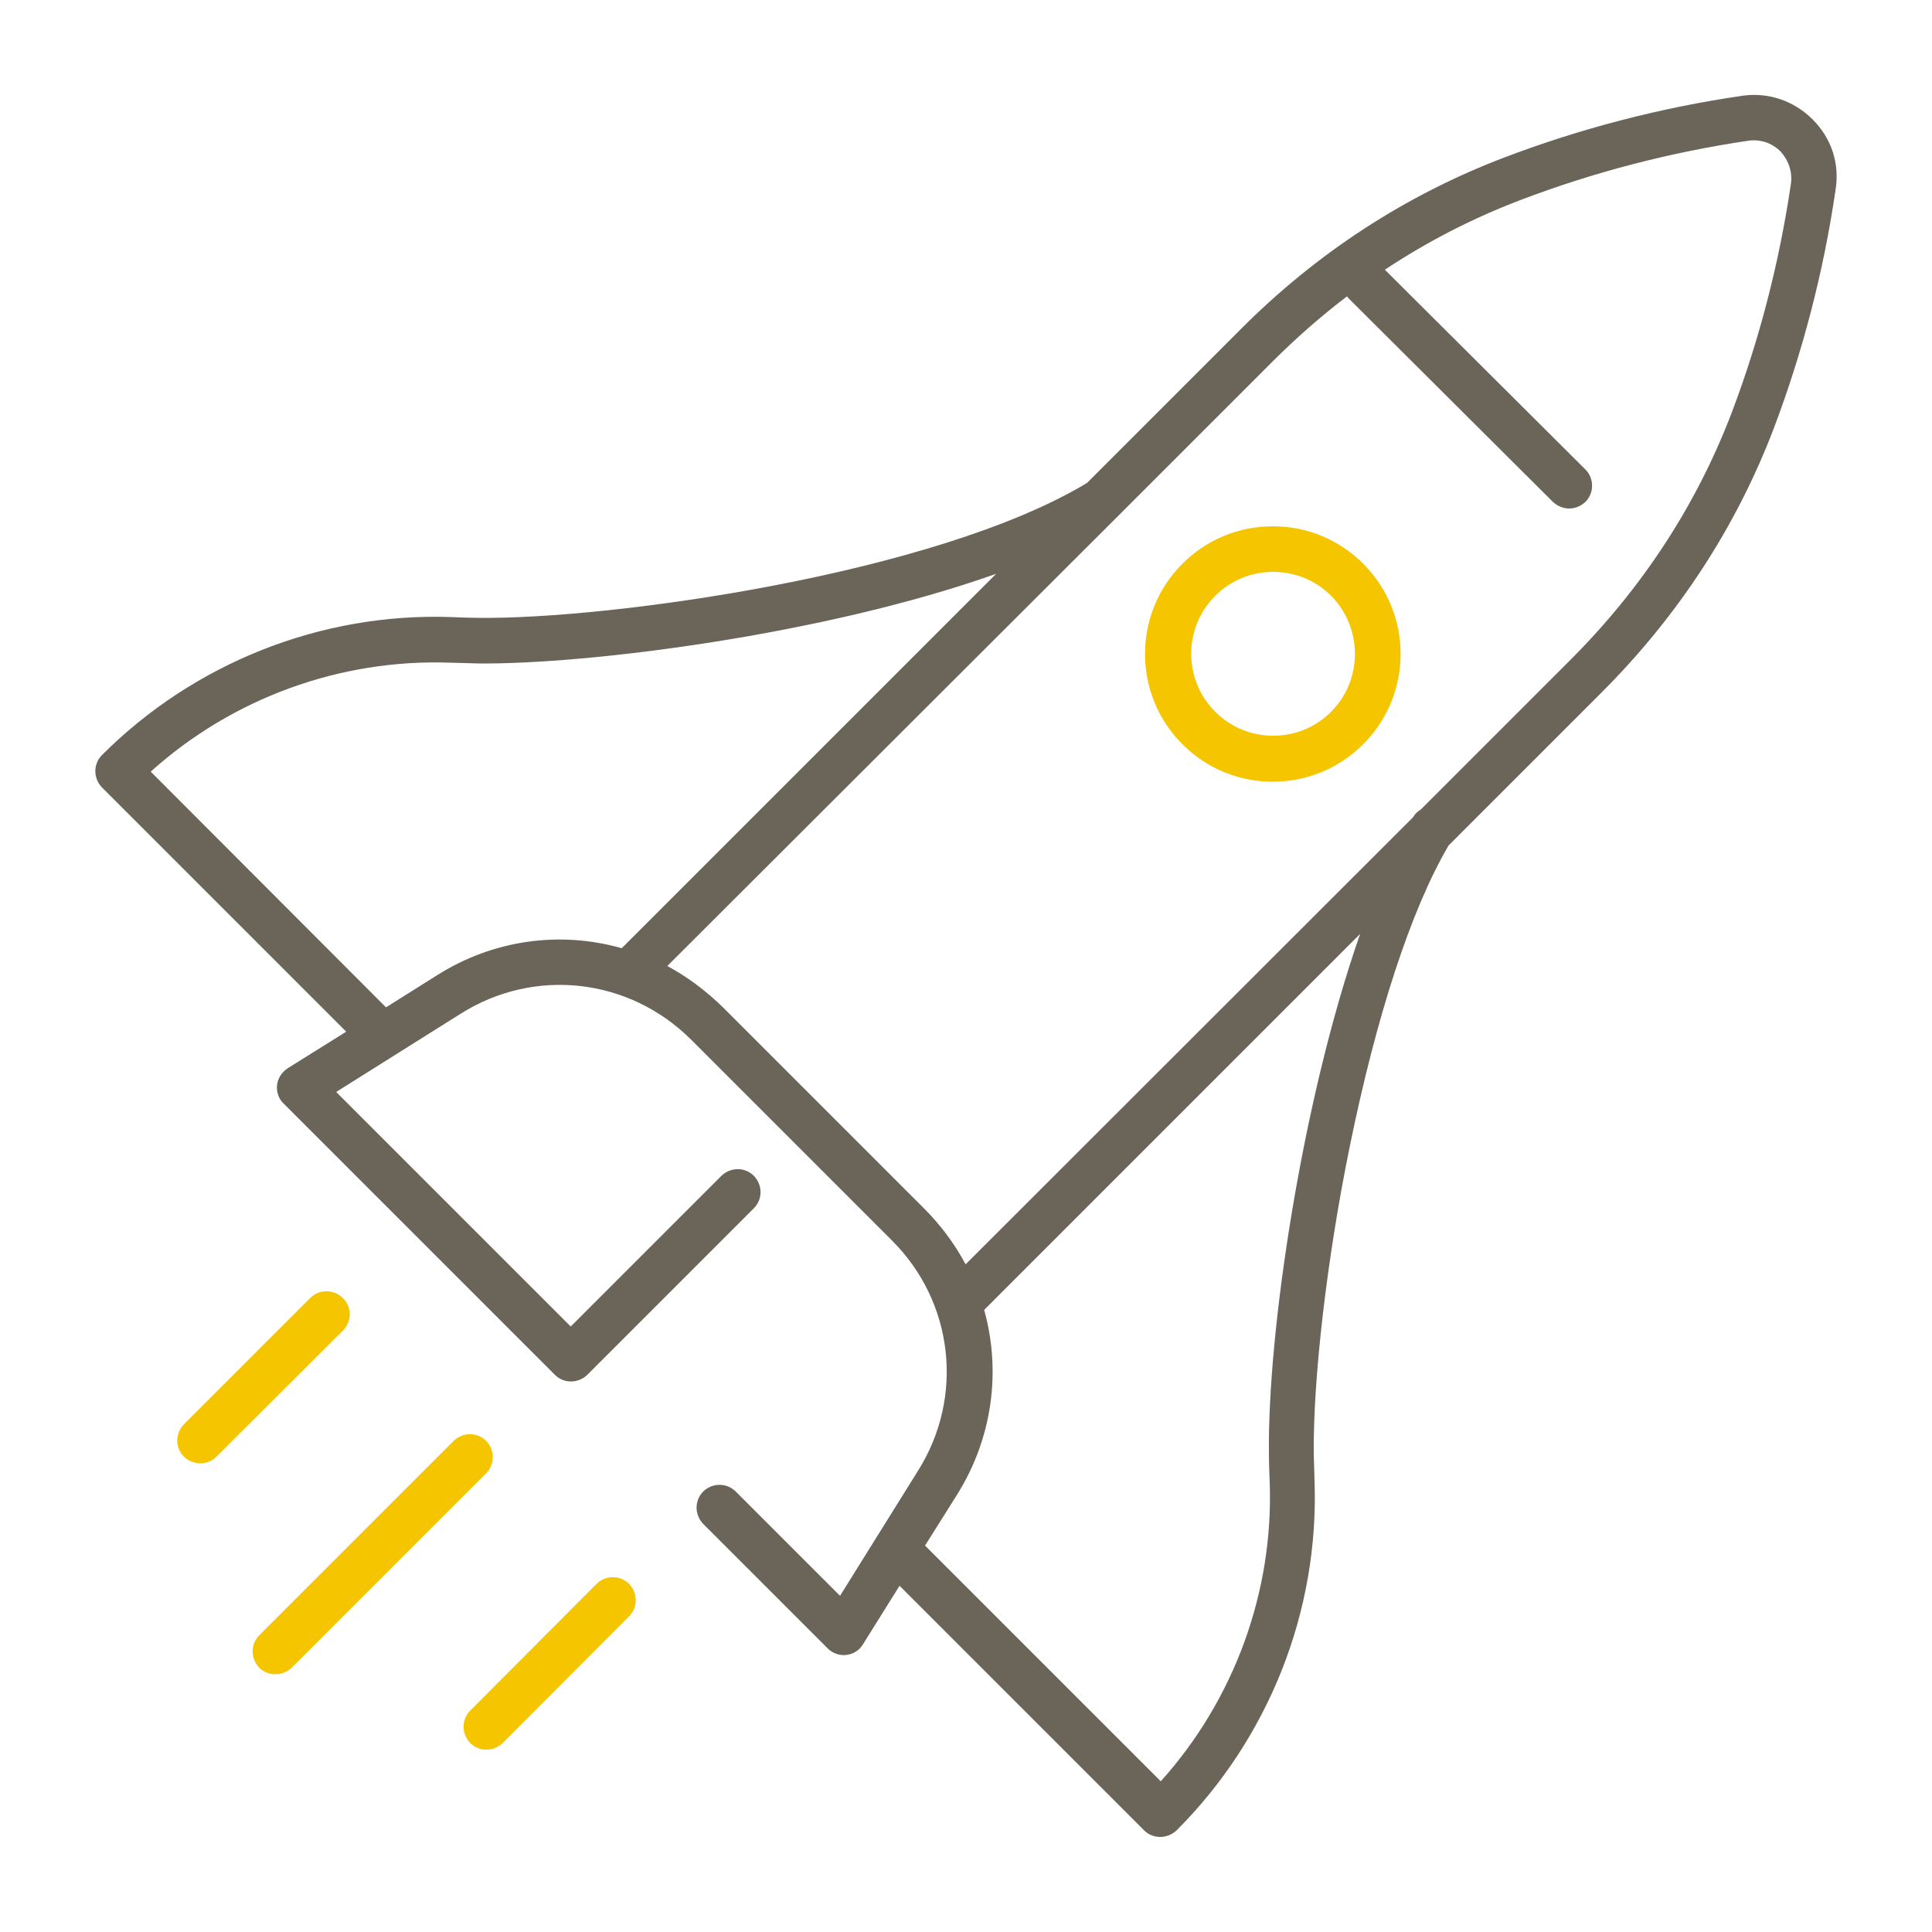
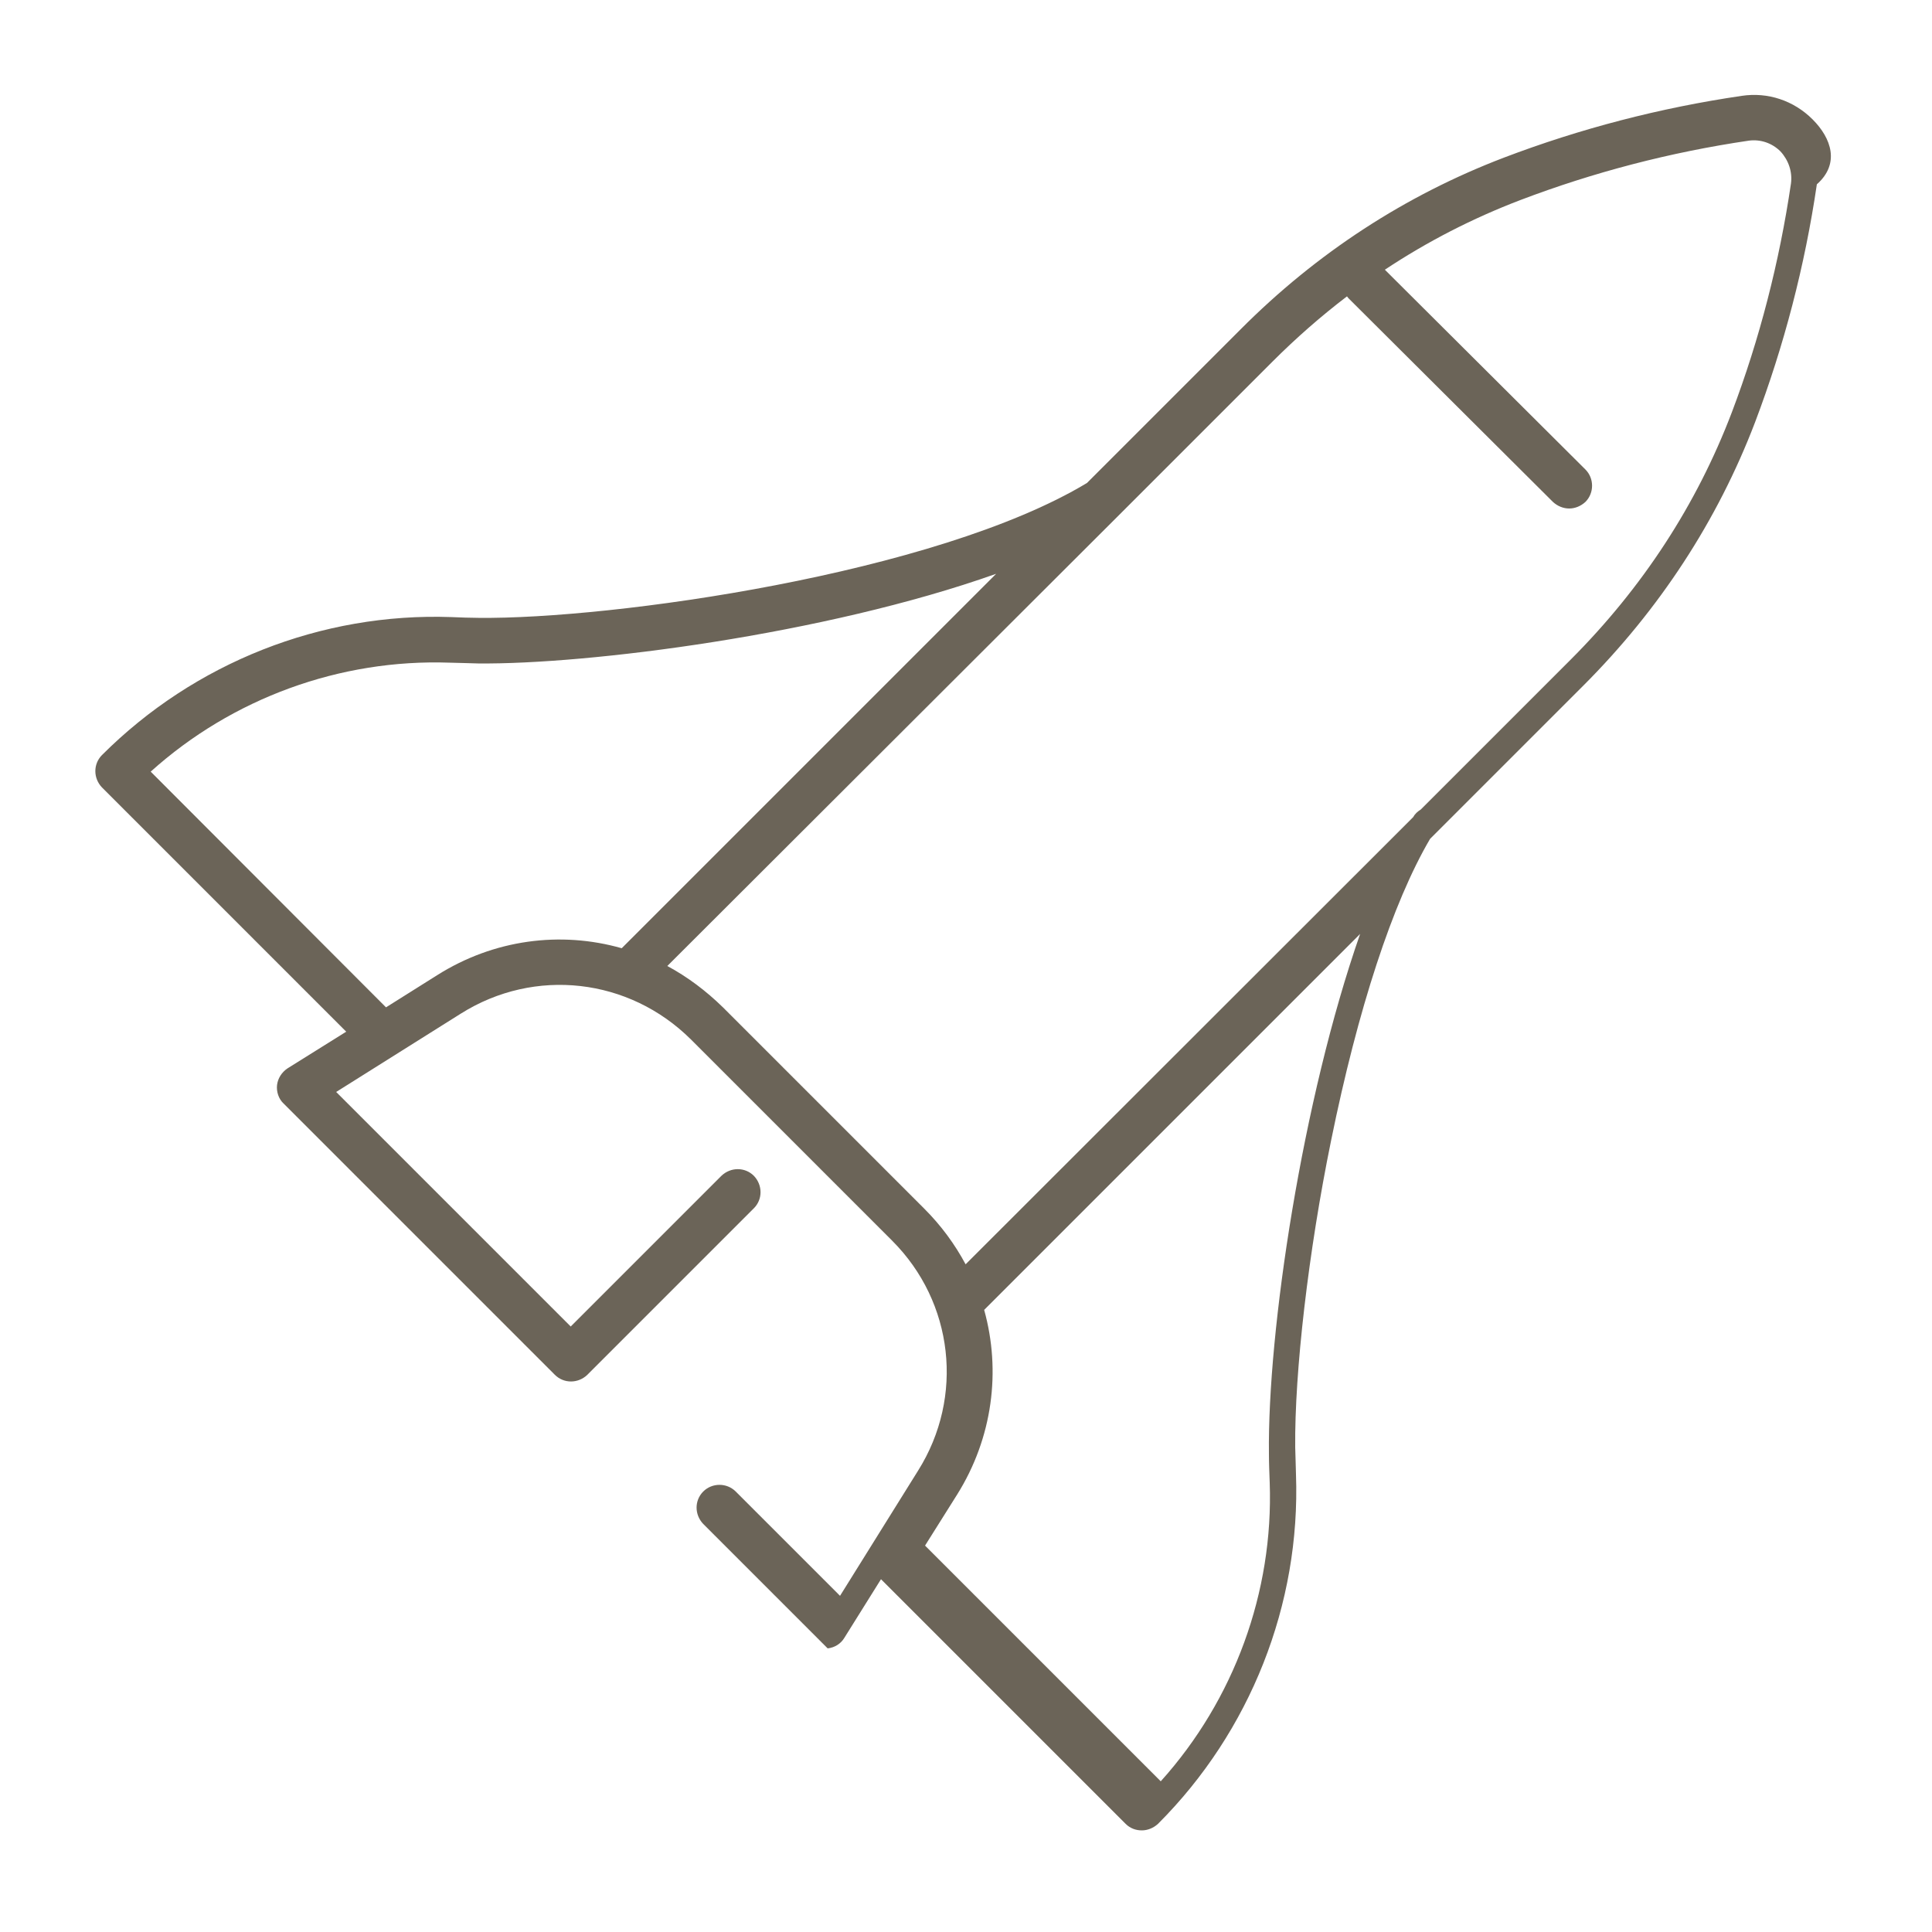
<svg xmlns="http://www.w3.org/2000/svg" id="Ebene_1" x="0px" y="0px" viewBox="0 0 500 500" style="enable-background:new 0 0 500 500;" xml:space="preserve">
  <style type="text/css">	.st0{fill:#F5C500;}	.st1{fill:#6B6458;}</style>
-   <path class="st0" d="M88.8,344.3L56,377c-1.2,1.2-2.7,1.7-4.2,1.7s-3-0.6-4.2-1.7c-2.3-2.3-2.3-6,0-8.4l32.7-32.7 c2.3-2.3,6-2.3,8.4,0C91.1,338.2,91.1,341.9,88.8,344.3z M125.8,372.9c-2.3-2.3-6-2.3-8.4,0l-50.3,50.3c-2.3,2.3-2.3,6,0,8.4 c1.2,1.2,2.7,1.7,4.2,1.7c1.5,0,3-0.6,4.2-1.7l50.3-50.3C128.1,379,128.1,375.2,125.8,372.9z M352.8,192.6 c-6.2,6.2-14.5,9.7-23.4,9.7c-8.8,0-17.1-3.4-23.4-9.7c-12.9-12.9-12.9-33.8,0-46.7c6.2-6.2,14.5-9.7,23.4-9.7 c8.8,0,17.1,3.4,23.4,9.7C365.7,158.8,365.7,179.7,352.8,192.6z M344.5,154.2c-4-4-9.3-6.2-15-6.2c-5.7,0-11,2.2-15,6.2 c-8.3,8.3-8.3,21.7,0,30c4,4,9.3,6.2,15,6.2c5.7,0,11-2.2,15-6.2C352.7,176,352.7,162.5,344.5,154.2z M154.4,409.9l-32.7,32.8 c-2.3,2.3-2.3,6,0,8.4c1.2,1.2,2.7,1.7,4.2,1.7c1.5,0,3-0.6,4.2-1.7l32.7-32.8c2.3-2.3,2.3-6,0-8.4 C160.5,407.6,156.7,407.6,154.4,409.9z" />
-   <path class="st1" d="M469.1,30.9c-4.9-4.9-11.6-7.1-18.3-6.1c-21.2,3.1-41.9,8.5-61.6,16c-25.4,9.7-48.4,24.6-68.2,44.5l-39.7,39.7 c-39.2,23.6-123.2,35.3-157.5,34.9c-2.1,0-4.4-0.1-7-0.2c-33.6-1.2-66.5,11.8-90.4,35.7c-2.3,2.3-2.3,6,0,8.4L89.6,267l-15.2,9.5 c-1.5,1-2.5,2.6-2.7,4.3s0.4,3.6,1.7,4.8l70.2,70.2c2.3,2.3,6,2.3,8.4,0l43.1-43.1c2.3-2.3,2.3-6,0-8.4c-2.3-2.3-6-2.3-8.4,0l-39,39 L87,282.6l32.3-20.3c19.1-12,43.5-9.2,59.5,6.7l52.1,52.1c15.9,15.9,18.7,40.4,6.7,59.5L217.4,413l-27-27c-2.3-2.3-6.1-2.3-8.4,0 c-2.3,2.3-2.3,6,0,8.4l32.2,32.2c1.3,1.3,3.1,1.9,4.8,1.7c1.8-0.2,3.4-1.2,4.3-2.7l9.5-15.2l63.3,63.3c1.2,1.2,2.7,1.7,4.2,1.7 s3-0.6,4.2-1.7c23.9-23.9,36.9-56.8,35.7-90.4c-0.1-2.5-0.1-4.8-0.2-7c-0.2-19.4,3.4-50.7,9.3-79.5c6.9-33.9,15.9-61.5,25.6-78 l39.6-39.6c19.8-19.8,34.8-42.8,44.5-68.2c7.5-19.8,12.9-40.5,16-61.6C476.2,42.4,474,35.8,469.1,30.9z M113.1,252.4l-13.2,8.3 c-0.1-0.1-0.2-0.2-0.2-0.2L39,199.7c21.1-19,49-29.2,77.4-28.2c2.7,0.1,5.1,0.1,7.3,0.2c28.3,0.3,89.6-7.4,134.1-23.2l-96.9,96.9 C145.1,240.9,127.8,243.1,113.1,252.4z M328.4,376.3c0,2.3,0.1,4.8,0.2,7.4c1,28.3-9.2,56.2-28.2,77.3l-61-61l8.3-13.2 c9.2-14.7,11.4-32,7-47.8l97.3-97.3C337,284.6,328,344.6,328.4,376.3z M463.5,47.5c-3,20.3-8.1,40.2-15.3,59.2 c-9.1,23.9-23.1,45.4-41.8,64.1l-38.7,38.7c-0.8,0.5-1.5,1.1-2,2c0,0,0,0,0,0L249.9,327.2c-2.8-5.2-6.3-10-10.7-14.4l-52.1-52.1 c-4.4-4.3-9.2-7.9-14.4-10.7L289,133.9c0.1-0.1,0.1-0.1,0.2-0.2l40.1-40.1c6.1-6.1,12.6-11.8,19.3-16.9c0.2,0.3,0.4,0.5,0.6,0.7 l52.7,52.5c1.2,1.1,2.7,1.7,4.2,1.7c1.5,0,3-0.6,4.2-1.7c2.3-2.3,2.3-6.1,0-8.4l-51.9-51.7c11-7.3,22.7-13.3,35-18 c18.9-7.2,38.8-12.4,59.2-15.4c3-0.4,6,0.6,8.2,2.8C462.9,41.5,463.9,44.5,463.5,47.5z" />
+   <path class="st1" d="M469.1,30.9c-4.9-4.9-11.6-7.1-18.3-6.1c-21.2,3.1-41.9,8.5-61.6,16c-25.4,9.7-48.4,24.6-68.2,44.5l-39.7,39.7 c-39.2,23.6-123.2,35.3-157.5,34.9c-2.1,0-4.4-0.1-7-0.2c-33.6-1.2-66.5,11.8-90.4,35.7c-2.3,2.3-2.3,6,0,8.4L89.6,267l-15.2,9.5 c-1.5,1-2.5,2.6-2.7,4.3s0.4,3.6,1.7,4.8l70.2,70.2c2.3,2.3,6,2.3,8.4,0l43.1-43.1c2.3-2.3,2.3-6,0-8.4c-2.3-2.3-6-2.3-8.4,0l-39,39 L87,282.6l32.3-20.3c19.1-12,43.5-9.2,59.5,6.7l52.1,52.1c15.9,15.9,18.7,40.4,6.7,59.5L217.4,413l-27-27c-2.3-2.3-6.1-2.3-8.4,0 c-2.3,2.3-2.3,6,0,8.4l32.2,32.2c1.8-0.2,3.4-1.2,4.3-2.7l9.5-15.2l63.3,63.3c1.2,1.2,2.7,1.7,4.2,1.7 s3-0.6,4.2-1.7c23.9-23.9,36.9-56.8,35.7-90.4c-0.1-2.5-0.1-4.8-0.2-7c-0.2-19.4,3.4-50.7,9.3-79.5c6.9-33.9,15.9-61.5,25.6-78 l39.6-39.6c19.8-19.8,34.8-42.8,44.5-68.2c7.5-19.8,12.9-40.5,16-61.6C476.2,42.4,474,35.8,469.1,30.9z M113.1,252.4l-13.2,8.3 c-0.1-0.1-0.2-0.2-0.2-0.2L39,199.7c21.1-19,49-29.2,77.4-28.2c2.7,0.1,5.1,0.1,7.3,0.2c28.3,0.3,89.6-7.4,134.1-23.2l-96.9,96.9 C145.1,240.9,127.8,243.1,113.1,252.4z M328.4,376.3c0,2.3,0.1,4.8,0.2,7.4c1,28.3-9.2,56.2-28.2,77.3l-61-61l8.3-13.2 c9.2-14.7,11.4-32,7-47.8l97.3-97.3C337,284.6,328,344.6,328.4,376.3z M463.5,47.5c-3,20.3-8.1,40.2-15.3,59.2 c-9.1,23.9-23.1,45.4-41.8,64.1l-38.7,38.7c-0.8,0.5-1.5,1.1-2,2c0,0,0,0,0,0L249.9,327.2c-2.8-5.2-6.3-10-10.7-14.4l-52.1-52.1 c-4.4-4.3-9.2-7.9-14.4-10.7L289,133.9c0.1-0.1,0.1-0.1,0.2-0.2l40.1-40.1c6.1-6.1,12.6-11.8,19.3-16.9c0.2,0.3,0.4,0.5,0.6,0.7 l52.7,52.5c1.2,1.1,2.7,1.7,4.2,1.7c1.5,0,3-0.6,4.2-1.7c2.3-2.3,2.3-6.1,0-8.4l-51.9-51.7c11-7.3,22.7-13.3,35-18 c18.9-7.2,38.8-12.4,59.2-15.4c3-0.4,6,0.6,8.2,2.8C462.9,41.5,463.9,44.5,463.5,47.5z" />
</svg>